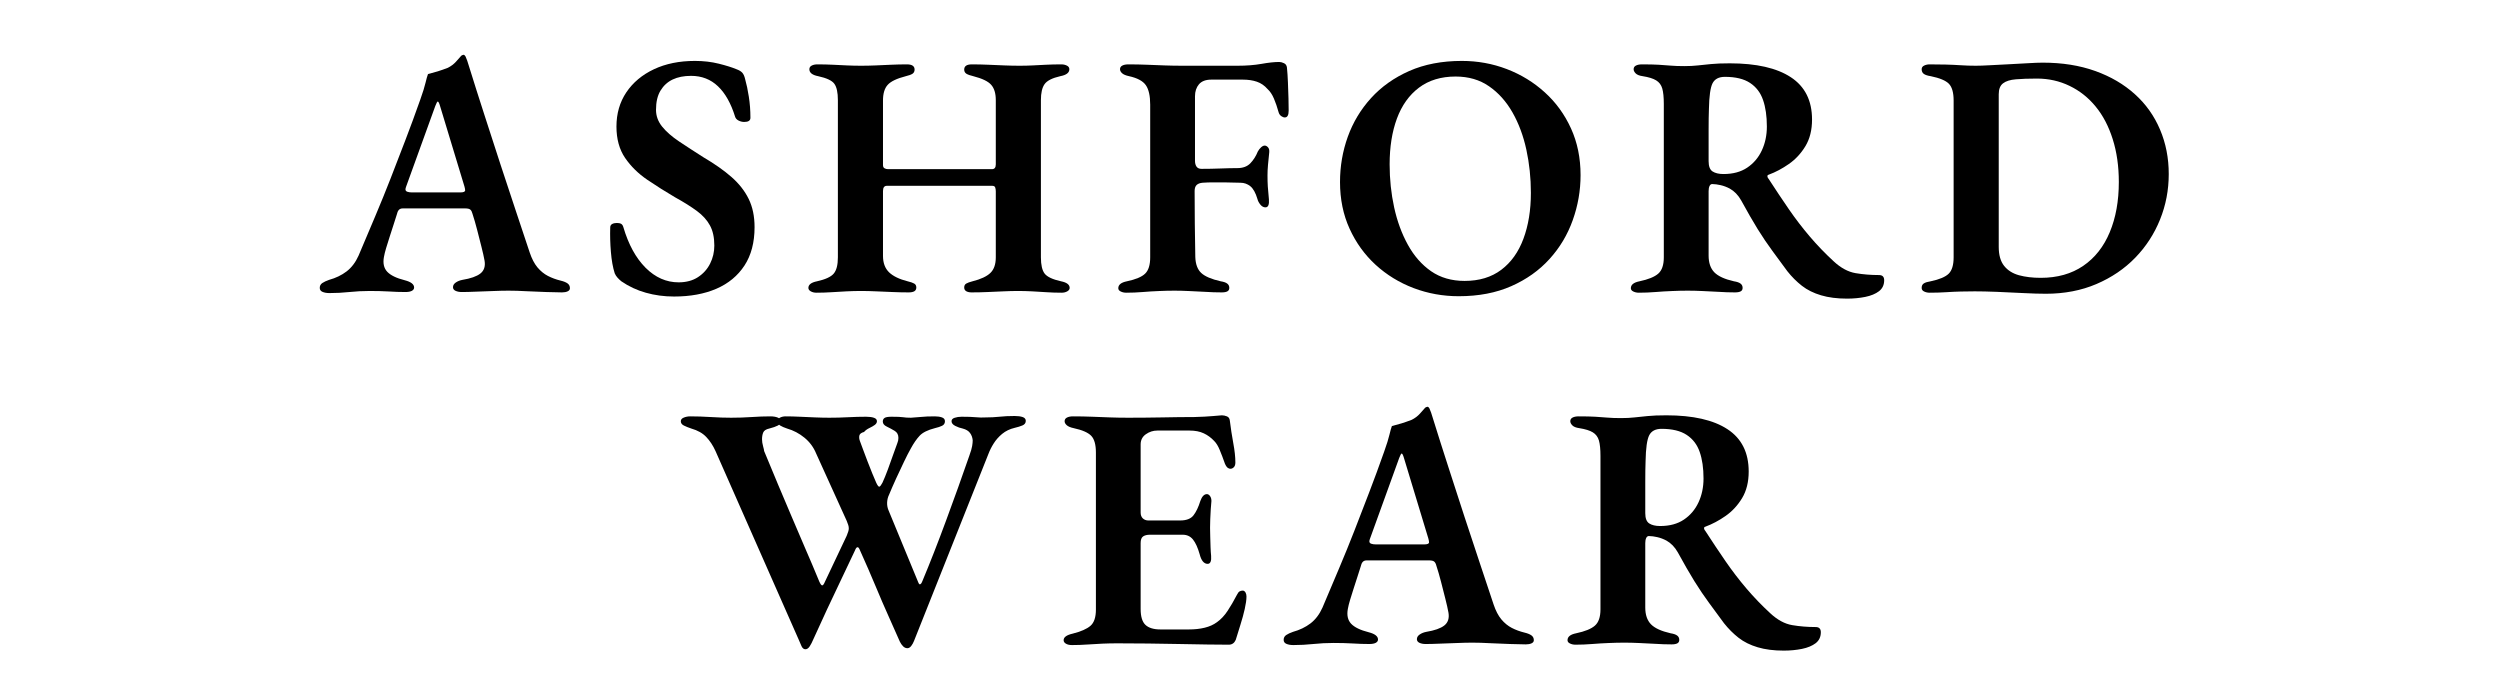
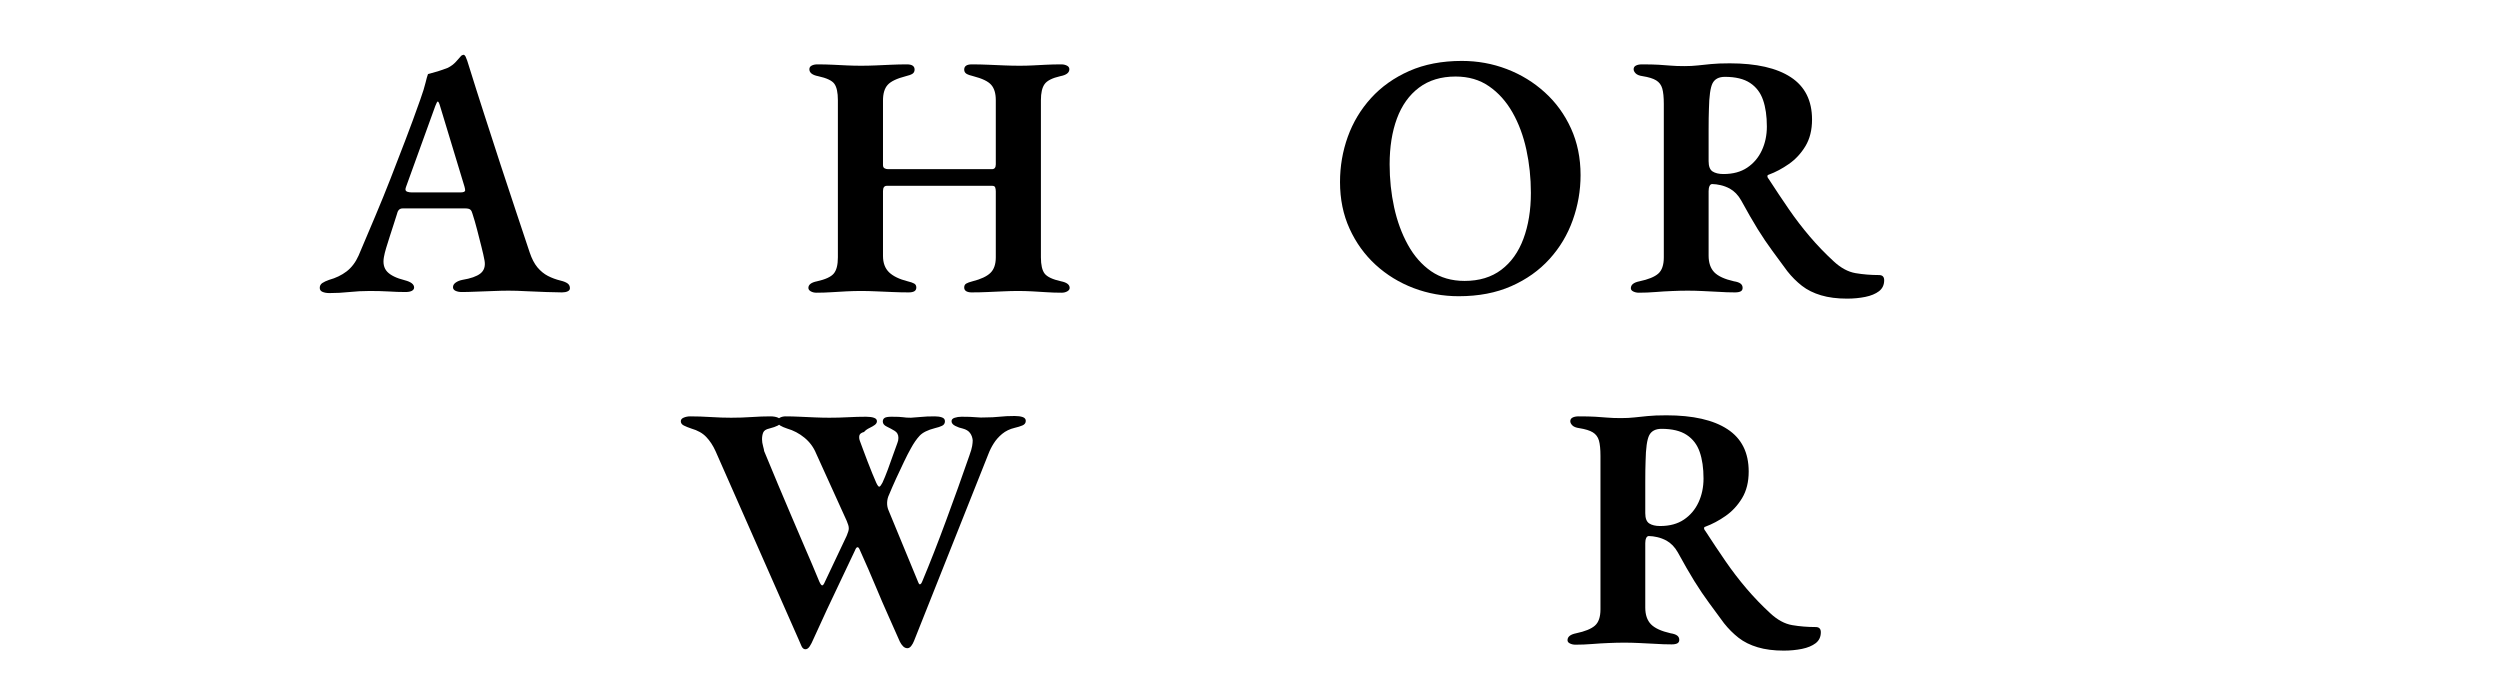
<svg xmlns="http://www.w3.org/2000/svg" version="1.0" preserveAspectRatio="xMidYMid meet" height="233" viewBox="0 0 633 174.75" zoomAndPan="magnify" width="844">
  <defs>
    <g />
  </defs>
  <g fill-opacity="1" fill="#000000">
    <g transform="translate(81.306, 73.769)">
      <g>
        <path d="M 2.109 0.438 C 1.398 0.438 0.812 0.332 0.344 0.125 C -0.113 -0.07 -0.344 -0.406 -0.344 -0.875 C -0.344 -1.406 -0.125 -1.816 0.312 -2.109 C 0.75 -2.398 1.316 -2.664 2.016 -2.906 C 3.711 -3.375 5.191 -4.086 6.453 -5.047 C 7.711 -6.016 8.723 -7.348 9.484 -9.047 C 10.953 -12.504 12.359 -15.828 13.703 -19.016 C 15.055 -22.211 16.348 -25.391 17.578 -28.547 C 18.805 -31.711 20.051 -34.938 21.312 -38.219 C 22.57 -41.5 23.844 -44.957 25.125 -48.594 C 25.77 -50.406 26.207 -51.812 26.438 -52.812 C 26.676 -53.812 26.883 -54.547 27.062 -55.016 C 27.945 -55.242 28.77 -55.473 29.531 -55.703 C 30.289 -55.941 31.141 -56.238 32.078 -56.594 C 32.891 -57 33.586 -57.523 34.172 -58.172 C 34.766 -58.816 35.207 -59.316 35.5 -59.672 C 35.676 -59.785 35.852 -59.859 36.031 -59.891 C 36.207 -59.922 36.383 -59.785 36.562 -59.484 C 36.727 -59.141 36.867 -58.789 36.984 -58.438 C 37.109 -58.082 37.227 -57.703 37.344 -57.297 C 38.633 -53.141 39.969 -48.938 41.344 -44.688 C 42.719 -40.438 44.078 -36.242 45.422 -32.109 C 46.773 -27.984 48.082 -24.031 49.344 -20.25 C 50.602 -16.477 51.758 -13.008 52.812 -9.844 C 53.344 -8.258 54 -7 54.781 -6.062 C 55.57 -5.125 56.453 -4.406 57.422 -3.906 C 58.391 -3.406 59.461 -3.008 60.641 -2.719 C 61.398 -2.539 61.984 -2.305 62.391 -2.016 C 62.797 -1.723 63 -1.316 63 -0.797 C 63 -0.441 62.805 -0.176 62.422 0 C 62.047 0.176 61.566 0.266 60.984 0.266 C 59.93 0.266 58.598 0.234 56.984 0.172 C 55.367 0.117 53.711 0.051 52.016 -0.031 C 50.316 -0.125 48.797 -0.172 47.453 -0.172 C 46.273 -0.172 44.969 -0.141 43.531 -0.078 C 42.102 -0.023 40.672 0.023 39.234 0.078 C 37.797 0.141 36.582 0.172 35.594 0.172 C 35 0.172 34.484 0.07 34.047 -0.125 C 33.609 -0.332 33.391 -0.641 33.391 -1.047 C 33.391 -1.516 33.625 -1.91 34.094 -2.234 C 34.562 -2.555 35.117 -2.781 35.766 -2.906 C 37.867 -3.25 39.391 -3.785 40.328 -4.516 C 41.266 -5.254 41.617 -6.328 41.391 -7.734 C 41.211 -8.734 40.945 -9.922 40.594 -11.297 C 40.25 -12.672 39.883 -14.102 39.5 -15.594 C 39.113 -17.094 38.719 -18.457 38.312 -19.688 C 38.195 -20.156 38.02 -20.488 37.781 -20.688 C 37.551 -20.895 37.113 -21 36.469 -21 L 20.656 -21 C 20.238 -21 19.91 -20.867 19.672 -20.609 C 19.441 -20.348 19.27 -19.953 19.156 -19.422 C 18.926 -18.66 18.648 -17.797 18.328 -16.828 C 18.004 -15.859 17.68 -14.859 17.359 -13.828 C 17.035 -12.805 16.738 -11.859 16.469 -10.984 C 16.207 -10.109 16.02 -9.348 15.906 -8.703 C 15.613 -7.117 15.891 -5.875 16.734 -4.969 C 17.586 -4.062 19.066 -3.344 21.172 -2.812 C 22.754 -2.406 23.547 -1.789 23.547 -0.969 C 23.547 -0.613 23.352 -0.332 22.969 -0.125 C 22.594 0.07 22.055 0.172 21.359 0.172 C 20.004 0.172 18.594 0.125 17.125 0.031 C 15.664 -0.051 14.055 -0.094 12.297 -0.094 C 10.547 -0.094 8.832 -0.004 7.156 0.172 C 5.488 0.348 3.805 0.438 2.109 0.438 Z M 23.016 -25.047 L 35.234 -25.047 C 36.055 -25.047 36.469 -25.223 36.469 -25.578 C 36.469 -25.742 36.453 -25.883 36.422 -26 C 36.391 -26.125 36.348 -26.301 36.297 -26.531 L 30.141 -46.844 C 29.91 -47.656 29.707 -48.062 29.531 -48.062 C 29.406 -48.062 29.195 -47.68 28.906 -46.922 L 21.531 -26.531 C 21.414 -26.238 21.359 -26.004 21.359 -25.828 C 21.359 -25.535 21.516 -25.332 21.828 -25.219 C 22.148 -25.102 22.547 -25.047 23.016 -25.047 Z M 23.016 -25.047" />
      </g>
    </g>
  </g>
  <g fill-opacity="1" fill="#000000">
    <g transform="translate(151.867, 73.769)">
      <g>
-         <path d="M 18.812 1.312 C 16.289 1.312 13.898 0.988 11.641 0.344 C 9.391 -0.289 7.328 -1.254 5.453 -2.547 C 5.098 -2.836 4.773 -3.145 4.484 -3.469 C 4.191 -3.789 3.957 -4.156 3.781 -4.562 C 3.312 -6.031 2.988 -7.832 2.812 -9.969 C 2.633 -12.113 2.578 -14.18 2.641 -16.172 C 2.641 -16.578 2.801 -16.867 3.125 -17.047 C 3.445 -17.223 3.844 -17.312 4.312 -17.312 C 4.781 -17.312 5.145 -17.238 5.406 -17.094 C 5.664 -16.945 5.852 -16.664 5.969 -16.25 C 7.258 -11.863 9.133 -8.438 11.594 -5.969 C 14.062 -3.508 16.848 -2.281 19.953 -2.281 C 21.879 -2.281 23.516 -2.719 24.859 -3.594 C 26.211 -4.477 27.238 -5.625 27.938 -7.031 C 28.645 -8.438 29 -9.957 29 -11.594 C 29 -13.645 28.629 -15.344 27.891 -16.688 C 27.16 -18.039 26.062 -19.258 24.594 -20.344 C 23.133 -21.426 21.289 -22.582 19.062 -23.812 C 16.664 -25.219 14.32 -26.695 12.031 -28.25 C 9.75 -29.801 7.875 -31.645 6.406 -33.781 C 4.945 -35.926 4.219 -38.578 4.219 -41.734 C 4.219 -45.016 5.051 -47.898 6.719 -50.391 C 8.395 -52.879 10.723 -54.828 13.703 -56.234 C 16.691 -57.641 20.148 -58.344 24.078 -58.344 C 26.242 -58.344 28.266 -58.109 30.141 -57.641 C 32.016 -57.172 33.508 -56.703 34.625 -56.234 C 35.27 -56.004 35.754 -55.711 36.078 -55.359 C 36.398 -55.004 36.645 -54.445 36.812 -53.688 C 37.164 -52.457 37.473 -50.992 37.734 -49.297 C 38.004 -47.598 38.141 -45.812 38.141 -43.938 C 38.141 -43.238 37.613 -42.891 36.562 -42.891 C 36.094 -42.891 35.625 -43.004 35.156 -43.234 C 34.688 -43.473 34.391 -43.797 34.266 -44.203 C 33.211 -47.598 31.766 -50.172 29.922 -51.922 C 28.078 -53.68 25.805 -54.562 23.109 -54.562 C 21.297 -54.562 19.742 -54.254 18.453 -53.641 C 17.16 -53.023 16.133 -52.086 15.375 -50.828 C 14.613 -49.578 14.234 -47.953 14.234 -45.953 C 14.234 -44.43 14.742 -43.023 15.766 -41.734 C 16.797 -40.453 18.234 -39.191 20.078 -37.953 C 21.922 -36.723 23.988 -35.379 26.281 -33.922 C 29.094 -32.273 31.445 -30.617 33.344 -28.953 C 35.25 -27.285 36.695 -25.441 37.688 -23.422 C 38.688 -21.398 39.188 -19.008 39.188 -16.25 C 39.188 -12.383 38.336 -9.148 36.641 -6.547 C 34.941 -3.941 32.566 -1.977 29.516 -0.656 C 26.473 0.656 22.906 1.312 18.812 1.312 Z M 18.812 1.312" />
-       </g>
+         </g>
    </g>
  </g>
  <g fill-opacity="1" fill="#000000">
    <g transform="translate(202.48, 73.769)">
      <g>
        <path d="M 4.219 0.344 C 3.688 0.344 3.219 0.227 2.812 0 C 2.406 -0.227 2.203 -0.52 2.203 -0.875 C 2.203 -1.695 2.93 -2.254 4.391 -2.547 C 6.504 -3.016 7.91 -3.66 8.609 -4.484 C 9.316 -5.305 9.672 -6.68 9.672 -8.609 L 9.672 -48.422 C 9.672 -50.348 9.375 -51.723 8.781 -52.547 C 8.195 -53.367 6.82 -54.016 4.656 -54.484 C 3.188 -54.773 2.453 -55.359 2.453 -56.234 C 2.453 -56.648 2.645 -56.957 3.031 -57.156 C 3.414 -57.363 3.898 -57.469 4.484 -57.469 C 5.891 -57.469 7.207 -57.438 8.438 -57.375 C 9.664 -57.32 10.863 -57.266 12.031 -57.203 C 13.207 -57.148 14.379 -57.125 15.547 -57.125 C 16.723 -57.125 17.941 -57.148 19.203 -57.203 C 20.461 -57.266 21.766 -57.32 23.109 -57.375 C 24.453 -57.438 25.801 -57.469 27.156 -57.469 C 28.445 -57.469 29.094 -57.031 29.094 -56.156 C 29.094 -55.688 28.914 -55.332 28.562 -55.094 C 28.207 -54.863 27.648 -54.66 26.891 -54.484 C 24.609 -53.898 23.07 -53.164 22.281 -52.281 C 21.488 -51.406 21.094 -50.086 21.094 -48.328 L 21.094 -31.984 C 21.094 -31.578 21.223 -31.301 21.484 -31.156 C 21.742 -31.008 22.051 -30.938 22.406 -30.938 L 48.688 -30.938 C 49.332 -30.938 49.656 -31.344 49.656 -32.156 L 49.656 -48.422 C 49.656 -50.117 49.27 -51.406 48.5 -52.281 C 47.738 -53.164 46.219 -53.898 43.938 -54.484 C 43.176 -54.66 42.602 -54.863 42.219 -55.094 C 41.844 -55.332 41.656 -55.688 41.656 -56.156 C 41.656 -57.031 42.301 -57.469 43.594 -57.469 C 44.988 -57.469 46.391 -57.438 47.797 -57.375 C 49.203 -57.32 50.566 -57.266 51.891 -57.203 C 53.211 -57.148 54.488 -57.125 55.719 -57.125 C 56.82 -57.125 57.898 -57.148 58.953 -57.203 C 60.016 -57.266 61.145 -57.32 62.344 -57.375 C 63.551 -57.438 64.852 -57.469 66.25 -57.469 C 66.781 -57.469 67.25 -57.363 67.656 -57.156 C 68.07 -56.957 68.281 -56.648 68.281 -56.234 C 68.281 -55.359 67.52 -54.773 66 -54.484 C 63.945 -54.016 62.613 -53.336 62 -52.453 C 61.383 -51.578 61.078 -50.234 61.078 -48.422 L 61.078 -8.609 C 61.078 -6.68 61.395 -5.305 62.031 -4.484 C 62.676 -3.66 64.055 -3.016 66.172 -2.547 C 67.629 -2.254 68.359 -1.695 68.359 -0.875 C 68.359 -0.52 68.156 -0.227 67.75 0 C 67.344 0.227 66.875 0.344 66.344 0.344 C 65 0.344 63.711 0.301 62.484 0.219 C 61.254 0.133 60.035 0.062 58.828 0 C 57.629 -0.062 56.441 -0.094 55.266 -0.094 C 54.098 -0.094 52.867 -0.062 51.578 0 C 50.297 0.062 48.977 0.117 47.625 0.172 C 46.281 0.234 44.906 0.266 43.5 0.266 C 42.969 0.266 42.523 0.164 42.172 -0.031 C 41.828 -0.238 41.656 -0.551 41.656 -0.969 C 41.656 -1.438 41.828 -1.77 42.172 -1.969 C 42.523 -2.176 43.055 -2.367 43.766 -2.547 C 45.867 -3.078 47.375 -3.781 48.281 -4.656 C 49.195 -5.531 49.656 -6.848 49.656 -8.609 L 49.656 -25.312 C 49.656 -25.656 49.609 -25.973 49.516 -26.266 C 49.43 -26.566 49.18 -26.719 48.766 -26.719 L 22.062 -26.719 C 21.414 -26.719 21.094 -26.273 21.094 -25.391 L 21.094 -8.969 C 21.094 -7.207 21.602 -5.828 22.625 -4.828 C 23.656 -3.836 25.223 -3.078 27.328 -2.547 C 28.086 -2.367 28.645 -2.176 29 -1.969 C 29.352 -1.77 29.531 -1.438 29.531 -0.969 C 29.531 -0.551 29.367 -0.238 29.047 -0.031 C 28.723 0.164 28.238 0.266 27.594 0.266 C 26.25 0.266 24.875 0.234 23.469 0.172 C 22.062 0.117 20.695 0.062 19.375 0 C 18.062 -0.062 16.785 -0.094 15.547 -0.094 C 14.316 -0.094 13.086 -0.062 11.859 0 C 10.629 0.062 9.367 0.133 8.078 0.219 C 6.797 0.301 5.508 0.344 4.219 0.344 Z M 4.219 0.344" />
      </g>
    </g>
  </g>
  <g fill-opacity="1" fill="#000000">
    <g transform="translate(281.213, 73.769)">
      <g>
-         <path d="M 3.953 0.344 C 3.422 0.344 2.953 0.238 2.547 0.031 C 2.141 -0.164 1.938 -0.441 1.938 -0.797 C 1.938 -1.672 2.664 -2.254 4.125 -2.547 C 6.352 -3.016 7.891 -3.66 8.734 -4.484 C 9.586 -5.305 10.016 -6.68 10.016 -8.609 L 10.016 -47.281 C 10.016 -49.5 9.648 -51.133 8.922 -52.188 C 8.191 -53.25 6.77 -54.016 4.656 -54.484 C 3.832 -54.66 3.242 -54.91 2.891 -55.234 C 2.547 -55.555 2.375 -55.891 2.375 -56.234 C 2.375 -56.648 2.562 -56.957 2.938 -57.156 C 3.32 -57.363 3.836 -57.469 4.484 -57.469 C 6.117 -57.469 7.695 -57.438 9.219 -57.375 C 10.75 -57.32 12.242 -57.266 13.703 -57.203 C 15.172 -57.148 16.664 -57.125 18.188 -57.125 C 20.301 -57.125 22.602 -57.125 25.094 -57.125 C 27.582 -57.125 29.938 -57.125 32.156 -57.125 C 34.383 -57.125 36.391 -57.281 38.172 -57.594 C 39.961 -57.914 41.473 -58.078 42.703 -58.078 C 43.055 -58.078 43.453 -57.973 43.891 -57.766 C 44.328 -57.566 44.578 -57.203 44.641 -56.672 C 44.754 -55.566 44.836 -54.312 44.891 -52.906 C 44.953 -51.5 45 -50.148 45.031 -48.859 C 45.062 -47.566 45.078 -46.539 45.078 -45.781 C 45.078 -44.613 44.754 -44.031 44.109 -44.031 C 43.816 -44.031 43.508 -44.145 43.188 -44.375 C 42.863 -44.613 42.645 -44.938 42.531 -45.344 C 42.176 -46.633 41.781 -47.789 41.344 -48.812 C 40.906 -49.844 40.363 -50.648 39.719 -51.234 C 38.957 -52.109 38.062 -52.723 37.031 -53.078 C 36.008 -53.43 34.828 -53.609 33.484 -53.609 L 25.484 -53.609 C 24.078 -53.609 23.035 -53.211 22.359 -52.422 C 21.691 -51.629 21.359 -50.617 21.359 -49.391 C 21.359 -48.328 21.359 -47.062 21.359 -45.594 C 21.359 -44.133 21.359 -42.766 21.359 -41.484 C 21.359 -40.129 21.359 -38.691 21.359 -37.172 C 21.359 -35.648 21.359 -34.273 21.359 -33.047 C 21.359 -32.453 21.488 -31.961 21.75 -31.578 C 22.008 -31.203 22.43 -31.016 23.016 -31.016 C 24.598 -31.016 26.195 -31.047 27.812 -31.109 C 29.426 -31.172 30.848 -31.203 32.078 -31.203 C 33.484 -31.203 34.582 -31.609 35.375 -32.422 C 36.164 -33.242 36.797 -34.238 37.266 -35.406 C 37.492 -35.82 37.77 -36.176 38.094 -36.469 C 38.414 -36.758 38.723 -36.906 39.016 -36.906 C 39.305 -36.906 39.582 -36.758 39.844 -36.469 C 40.113 -36.176 40.219 -35.738 40.156 -35.156 C 40.039 -34.039 39.938 -33 39.844 -32.031 C 39.758 -31.062 39.719 -30.164 39.719 -29.344 C 39.719 -28.289 39.742 -27.352 39.797 -26.531 C 39.859 -25.719 39.953 -24.633 40.078 -23.281 C 40.129 -22.633 40.082 -22.133 39.938 -21.781 C 39.789 -21.438 39.539 -21.266 39.188 -21.266 C 38.719 -21.266 38.289 -21.5 37.906 -21.969 C 37.531 -22.438 37.285 -22.906 37.172 -23.375 C 36.703 -24.957 36.098 -26.039 35.359 -26.625 C 34.629 -27.207 33.797 -27.5 32.859 -27.5 C 32.16 -27.5 31.441 -27.516 30.703 -27.547 C 29.973 -27.578 29.285 -27.594 28.641 -27.594 C 27.766 -27.594 26.875 -27.594 25.969 -27.594 C 25.062 -27.594 24.164 -27.562 23.281 -27.5 C 22.633 -27.445 22.133 -27.258 21.781 -26.938 C 21.438 -26.613 21.266 -26.098 21.266 -25.391 C 21.266 -22.703 21.281 -19.953 21.312 -17.141 C 21.344 -14.328 21.383 -11.516 21.438 -8.703 C 21.5 -6.879 22 -5.531 22.938 -4.656 C 23.875 -3.781 25.516 -3.078 27.859 -2.547 C 28.617 -2.43 29.172 -2.238 29.516 -1.969 C 29.867 -1.707 30.047 -1.344 30.047 -0.875 C 30.047 -0.469 29.883 -0.176 29.562 0 C 29.25 0.176 28.77 0.266 28.125 0.266 C 26.77 0.266 25.375 0.219 23.938 0.125 C 22.508 0.039 21.133 -0.023 19.812 -0.078 C 18.5 -0.141 17.285 -0.172 16.172 -0.172 C 14.879 -0.172 13.555 -0.141 12.203 -0.078 C 10.859 -0.023 9.5 0.055 8.125 0.172 C 6.75 0.285 5.359 0.344 3.953 0.344 Z M 3.953 0.344" />
-       </g>
+         </g>
    </g>
  </g>
  <g fill-opacity="1" fill="#000000">
    <g transform="translate(336.308, 73.769)">
      <g>
        <path d="M 33.047 1.234 C 29.055 1.234 25.242 0.547 21.609 -0.828 C 17.984 -2.211 14.781 -4.176 12 -6.719 C 9.219 -9.27 7.02 -12.316 5.406 -15.859 C 3.789 -19.398 2.984 -23.344 2.984 -27.688 C 2.984 -31.664 3.641 -35.484 4.953 -39.141 C 6.273 -42.805 8.238 -46.07 10.844 -48.938 C 13.457 -51.812 16.68 -54.098 20.516 -55.797 C 24.359 -57.492 28.797 -58.344 33.828 -58.344 C 37.816 -58.344 41.609 -57.656 45.203 -56.281 C 48.805 -54.906 52.016 -52.941 54.828 -50.391 C 57.641 -47.848 59.852 -44.801 61.469 -41.25 C 63.082 -37.707 63.891 -33.77 63.891 -29.438 C 63.891 -25.508 63.227 -21.703 61.906 -18.016 C 60.594 -14.328 58.629 -11.047 56.016 -8.172 C 53.41 -5.297 50.188 -3.008 46.344 -1.312 C 42.508 0.383 38.078 1.234 33.047 1.234 Z M 34.531 -2.641 C 38.227 -2.641 41.32 -3.578 43.812 -5.453 C 46.301 -7.328 48.172 -9.945 49.422 -13.312 C 50.68 -16.676 51.312 -20.555 51.312 -24.953 C 51.312 -28.703 50.93 -32.332 50.172 -35.844 C 49.41 -39.363 48.238 -42.516 46.656 -45.297 C 45.07 -48.078 43.094 -50.285 40.719 -51.922 C 38.352 -53.566 35.531 -54.391 32.25 -54.391 C 28.562 -54.391 25.473 -53.453 22.984 -51.578 C 20.492 -49.703 18.629 -47.094 17.391 -43.75 C 16.16 -40.414 15.547 -36.551 15.547 -32.156 C 15.547 -28.406 15.926 -24.773 16.688 -21.266 C 17.457 -17.754 18.617 -14.594 20.172 -11.781 C 21.723 -8.969 23.68 -6.738 26.047 -5.094 C 28.422 -3.457 31.25 -2.641 34.531 -2.641 Z M 34.531 -2.641" />
      </g>
    </g>
  </g>
  <g fill-opacity="1" fill="#000000">
    <g transform="translate(411.261, 73.769)">
      <g>
        <path d="M 56.422 1.844 C 53.898 1.844 51.703 1.562 49.828 1 C 47.953 0.445 46.336 -0.352 44.984 -1.406 C 43.641 -2.457 42.41 -3.688 41.297 -5.094 C 40.016 -6.852 38.754 -8.566 37.516 -10.234 C 36.285 -11.898 35.039 -13.742 33.781 -15.766 C 32.531 -17.797 31.141 -20.211 29.609 -23.016 C 28.848 -24.367 27.883 -25.367 26.719 -26.016 C 25.957 -26.422 25.18 -26.711 24.391 -26.891 C 23.598 -27.066 22.938 -27.156 22.406 -27.156 C 22.051 -27.207 21.785 -27.055 21.609 -26.703 C 21.441 -26.359 21.359 -25.922 21.359 -25.391 L 21.359 -9.047 C 21.359 -7.234 21.836 -5.828 22.797 -4.828 C 23.766 -3.836 25.422 -3.078 27.766 -2.547 C 28.523 -2.43 29.082 -2.238 29.438 -1.969 C 29.789 -1.707 29.969 -1.344 29.969 -0.875 C 29.969 -0.469 29.805 -0.176 29.484 0 C 29.16 0.176 28.676 0.266 28.031 0.266 C 26.688 0.266 25.312 0.219 23.906 0.125 C 22.5 0.039 21.133 -0.023 19.812 -0.078 C 18.5 -0.141 17.254 -0.172 16.078 -0.172 C 14.785 -0.172 13.453 -0.141 12.078 -0.078 C 10.703 -0.023 9.312 0.055 7.906 0.172 C 6.5 0.285 5.094 0.344 3.688 0.344 C 3.164 0.344 2.695 0.238 2.281 0.031 C 1.875 -0.164 1.672 -0.441 1.672 -0.797 C 1.672 -1.672 2.398 -2.254 3.859 -2.547 C 6.086 -3.016 7.672 -3.66 8.609 -4.484 C 9.547 -5.305 10.016 -6.68 10.016 -8.609 L 10.016 -47.453 C 10.016 -49.148 9.883 -50.453 9.625 -51.359 C 9.363 -52.266 8.848 -52.953 8.078 -53.422 C 7.316 -53.891 6.176 -54.242 4.656 -54.484 C 3.832 -54.598 3.242 -54.832 2.891 -55.188 C 2.547 -55.539 2.375 -55.891 2.375 -56.234 C 2.375 -56.648 2.562 -56.957 2.938 -57.156 C 3.32 -57.363 3.836 -57.469 4.484 -57.469 C 6.242 -57.469 7.648 -57.438 8.703 -57.375 C 9.754 -57.32 10.766 -57.25 11.734 -57.156 C 12.703 -57.07 13.859 -57.031 15.203 -57.031 C 16.492 -57.031 17.633 -57.086 18.625 -57.203 C 19.625 -57.316 20.738 -57.43 21.969 -57.547 C 23.195 -57.672 24.781 -57.734 26.719 -57.734 C 33.445 -57.734 38.598 -56.562 42.172 -54.219 C 45.754 -51.875 47.547 -48.301 47.547 -43.5 C 47.547 -40.863 46.988 -38.617 45.875 -36.766 C 44.758 -34.922 43.363 -33.414 41.688 -32.25 C 40.02 -31.082 38.312 -30.176 36.562 -29.531 C 36.32 -29.469 36.219 -29.316 36.25 -29.078 C 36.281 -28.848 36.383 -28.645 36.562 -28.469 C 38.312 -25.77 40.02 -23.207 41.688 -20.781 C 43.363 -18.352 45.125 -16.055 46.969 -13.891 C 48.812 -11.723 50.816 -9.641 52.984 -7.641 C 54.805 -5.941 56.664 -4.93 58.562 -4.609 C 60.469 -4.285 62.445 -4.125 64.5 -4.125 C 65.375 -4.125 65.812 -3.688 65.812 -2.812 C 65.812 -1.633 65.375 -0.707 64.5 -0.031 C 63.625 0.633 62.469 1.113 61.031 1.406 C 59.594 1.695 58.055 1.844 56.422 1.844 Z M 25.125 -29.703 C 27.531 -29.703 29.535 -30.242 31.141 -31.328 C 32.754 -32.41 33.984 -33.859 34.828 -35.672 C 35.68 -37.492 36.109 -39.516 36.109 -41.734 C 36.109 -44.367 35.785 -46.609 35.141 -48.453 C 34.504 -50.305 33.41 -51.742 31.859 -52.766 C 30.305 -53.797 28.18 -54.312 25.484 -54.312 C 23.961 -54.312 22.922 -53.77 22.359 -52.688 C 21.805 -51.602 21.5 -49.422 21.438 -46.141 C 21.383 -44.785 21.359 -43.008 21.359 -40.812 C 21.359 -38.613 21.359 -35.992 21.359 -32.953 C 21.359 -31.66 21.691 -30.797 22.359 -30.359 C 23.035 -29.922 23.957 -29.703 25.125 -29.703 Z M 25.125 -29.703" />
      </g>
    </g>
  </g>
  <g fill-opacity="1" fill="#000000">
    <g transform="translate(484.721, 73.769)">
      <g>
-         <path d="M 33.297 0.609 C 31.723 0.609 29.82 0.551 27.594 0.438 C 25.363 0.32 23.117 0.219 20.859 0.125 C 18.609 0.039 16.754 0 15.297 0 C 14.117 0 12.93 0.016 11.734 0.047 C 10.535 0.078 9.289 0.133 8 0.219 C 6.707 0.301 5.328 0.344 3.859 0.344 C 3.336 0.344 2.867 0.238 2.453 0.031 C 2.047 -0.164 1.844 -0.469 1.844 -0.875 C 1.844 -1.406 2.031 -1.785 2.406 -2.016 C 2.789 -2.254 3.363 -2.43 4.125 -2.547 C 6.352 -3.016 7.879 -3.66 8.703 -4.484 C 9.523 -5.305 9.938 -6.68 9.938 -8.609 L 9.938 -48.328 C 9.938 -50.316 9.539 -51.723 8.75 -52.547 C 7.957 -53.367 6.414 -54.016 4.125 -54.484 C 3.363 -54.598 2.789 -54.785 2.406 -55.047 C 2.031 -55.316 1.844 -55.711 1.844 -56.234 C 1.844 -56.648 2.047 -56.957 2.453 -57.156 C 2.867 -57.363 3.336 -57.469 3.859 -57.469 C 5.266 -57.469 6.613 -57.453 7.906 -57.422 C 9.195 -57.391 10.473 -57.332 11.734 -57.25 C 12.992 -57.164 14.266 -57.125 15.547 -57.125 C 16.43 -57.125 17.617 -57.164 19.109 -57.25 C 20.609 -57.332 22.219 -57.414 23.938 -57.5 C 25.664 -57.594 27.289 -57.68 28.812 -57.766 C 30.344 -57.859 31.578 -57.906 32.516 -57.906 C 37.43 -57.906 41.852 -57.203 45.781 -55.797 C 49.707 -54.391 53.062 -52.426 55.844 -49.906 C 58.625 -47.395 60.742 -44.41 62.203 -40.953 C 63.672 -37.492 64.406 -33.742 64.406 -29.703 C 64.406 -25.66 63.672 -21.82 62.203 -18.188 C 60.742 -14.551 58.648 -11.328 55.922 -8.516 C 53.203 -5.711 49.922 -3.488 46.078 -1.844 C 42.242 -0.207 37.984 0.609 33.297 0.609 Z M 31.984 -3.422 C 36.203 -3.422 39.789 -4.43 42.75 -6.453 C 45.707 -8.473 47.945 -11.312 49.469 -14.969 C 51 -18.633 51.766 -22.875 51.766 -27.688 C 51.766 -31.664 51.25 -35.281 50.219 -38.531 C 49.195 -41.781 47.758 -44.531 45.906 -46.781 C 44.062 -49.039 41.863 -50.785 39.312 -52.016 C 36.77 -53.254 34.004 -53.875 31.016 -53.875 C 28.91 -53.875 27.141 -53.812 25.703 -53.688 C 24.266 -53.57 23.18 -53.234 22.453 -52.672 C 21.723 -52.117 21.359 -51.195 21.359 -49.906 L 21.359 -11.25 C 21.359 -9.195 21.812 -7.598 22.719 -6.453 C 23.625 -5.316 24.879 -4.523 26.484 -4.078 C 28.098 -3.641 29.93 -3.422 31.984 -3.422 Z M 31.984 -3.422" />
-       </g>
+         </g>
    </g>
  </g>
  <g fill-opacity="1" fill="#000000">
    <g transform="translate(172.383, 162.892)">
      <g>
        <path d="M 31.547 1.5 C 31.141 1.5 30.816 1.25 30.578 0.75 C 30.348 0.25 30.113 -0.289 29.875 -0.875 L 8.781 -48.688 C 8.145 -50.094 7.367 -51.273 6.453 -52.234 C 5.547 -53.203 4.273 -53.922 2.641 -54.391 C 1.93 -54.629 1.312 -54.879 0.781 -55.141 C 0.258 -55.398 0 -55.766 0 -56.234 C 0 -56.648 0.25 -56.957 0.75 -57.156 C 1.25 -57.363 1.789 -57.469 2.375 -57.469 C 4.008 -57.469 5.75 -57.41 7.594 -57.297 C 9.445 -57.18 11.16 -57.125 12.734 -57.125 C 14.492 -57.125 16.223 -57.18 17.922 -57.297 C 19.617 -57.41 21.203 -57.469 22.672 -57.469 C 23.43 -57.469 24.062 -57.363 24.562 -57.156 C 25.062 -56.957 25.312 -56.648 25.312 -56.234 C 25.312 -55.766 25.062 -55.398 24.562 -55.141 C 24.062 -54.879 23.344 -54.629 22.406 -54.391 C 21.582 -54.211 21.066 -53.875 20.859 -53.375 C 20.66 -52.883 20.562 -52.316 20.562 -51.672 C 20.562 -51.141 20.648 -50.551 20.828 -49.906 C 21.004 -49.27 21.094 -48.863 21.094 -48.688 C 22.32 -45.695 23.504 -42.852 24.641 -40.156 C 25.785 -37.457 26.914 -34.789 28.031 -32.156 C 29.145 -29.52 30.285 -26.852 31.453 -24.156 C 32.629 -21.469 33.832 -18.629 35.062 -15.641 C 35.352 -14.992 35.598 -14.672 35.797 -14.672 C 36.004 -14.672 36.227 -14.961 36.469 -15.547 L 42 -27.234 C 42.176 -27.648 42.305 -28.004 42.391 -28.297 C 42.484 -28.586 42.531 -28.852 42.531 -29.094 C 42.531 -29.383 42.484 -29.676 42.391 -29.969 C 42.305 -30.258 42.176 -30.609 42 -31.016 L 34.266 -48.062 C 33.617 -49.645 32.633 -50.977 31.312 -52.062 C 30 -53.145 28.523 -53.922 26.891 -54.391 C 26.18 -54.629 25.609 -54.879 25.172 -55.141 C 24.734 -55.398 24.516 -55.766 24.516 -56.234 C 24.516 -56.648 24.719 -56.957 25.125 -57.156 C 25.539 -57.363 26.008 -57.469 26.531 -57.469 C 27.645 -57.469 28.848 -57.438 30.141 -57.375 C 31.43 -57.32 32.734 -57.266 34.047 -57.203 C 35.367 -57.148 36.555 -57.125 37.609 -57.125 C 39.191 -57.125 40.773 -57.164 42.359 -57.25 C 43.941 -57.332 45.461 -57.375 46.922 -57.375 C 47.742 -57.375 48.406 -57.285 48.906 -57.109 C 49.406 -56.941 49.656 -56.648 49.656 -56.234 C 49.656 -55.891 49.477 -55.582 49.125 -55.312 C 48.77 -55.051 48.312 -54.785 47.75 -54.516 C 47.195 -54.254 46.742 -53.922 46.391 -53.516 C 45.691 -53.336 45.297 -53.031 45.203 -52.594 C 45.117 -52.156 45.164 -51.703 45.344 -51.234 C 45.52 -50.766 45.781 -50.062 46.125 -49.125 C 46.477 -48.188 46.859 -47.176 47.266 -46.094 C 47.68 -45.008 48.094 -43.969 48.5 -42.969 C 48.914 -41.977 49.238 -41.219 49.469 -40.688 C 49.82 -39.926 50.098 -39.586 50.297 -39.672 C 50.504 -39.766 50.758 -40.102 51.062 -40.688 C 51.469 -41.562 51.922 -42.672 52.422 -44.016 C 52.922 -45.367 53.391 -46.676 53.828 -47.938 C 54.266 -49.195 54.598 -50.117 54.828 -50.703 C 55.004 -51.109 55.094 -51.547 55.094 -52.016 C 55.094 -52.836 54.77 -53.438 54.125 -53.812 C 53.488 -54.195 52.832 -54.551 52.156 -54.875 C 51.477 -55.195 51.141 -55.625 51.141 -56.156 C 51.141 -56.562 51.285 -56.863 51.578 -57.062 C 51.867 -57.27 52.457 -57.375 53.344 -57.375 C 54.801 -57.375 55.781 -57.332 56.281 -57.25 C 56.781 -57.164 57.441 -57.125 58.266 -57.125 C 59.203 -57.176 60.078 -57.242 60.891 -57.328 C 61.711 -57.422 62.859 -57.469 64.328 -57.469 C 65.023 -57.469 65.625 -57.379 66.125 -57.203 C 66.625 -57.023 66.875 -56.703 66.875 -56.234 C 66.875 -55.711 66.641 -55.332 66.172 -55.094 C 65.703 -54.863 65.086 -54.66 64.328 -54.484 C 62.504 -54.016 61.211 -53.367 60.453 -52.547 C 59.691 -51.723 58.961 -50.672 58.266 -49.391 C 57.734 -48.453 57.145 -47.305 56.5 -45.953 C 55.852 -44.609 55.191 -43.203 54.516 -41.734 C 53.848 -40.273 53.25 -38.898 52.719 -37.609 C 52.426 -37.023 52.266 -36.363 52.234 -35.625 C 52.211 -34.895 52.348 -34.207 52.641 -33.562 L 60.109 -15.469 C 60.285 -15 60.473 -14.836 60.672 -14.984 C 60.879 -15.129 61.039 -15.379 61.156 -15.734 C 63.094 -20.359 65.098 -25.484 67.172 -31.109 C 69.254 -36.734 71.207 -42.18 73.031 -47.453 C 73.438 -48.566 73.68 -49.398 73.766 -49.953 C 73.859 -50.516 73.906 -51 73.906 -51.406 C 73.844 -52.113 73.617 -52.727 73.234 -53.25 C 72.859 -53.781 72.234 -54.16 71.359 -54.391 C 70.766 -54.504 70.145 -54.723 69.5 -55.047 C 68.863 -55.367 68.547 -55.766 68.547 -56.234 C 68.547 -56.648 68.805 -56.941 69.328 -57.109 C 69.859 -57.285 70.445 -57.375 71.094 -57.375 C 72.676 -57.375 73.875 -57.332 74.688 -57.25 C 75.508 -57.164 76.391 -57.148 77.328 -57.203 C 78.441 -57.203 79.555 -57.258 80.672 -57.375 C 81.785 -57.5 83.07 -57.562 84.531 -57.562 C 85.352 -57.562 86.023 -57.473 86.547 -57.297 C 87.078 -57.117 87.344 -56.797 87.344 -56.328 C 87.344 -55.797 87.062 -55.41 86.5 -55.172 C 85.945 -54.941 85.289 -54.738 84.531 -54.562 C 83.301 -54.27 82.242 -53.758 81.359 -53.031 C 80.484 -52.301 79.77 -51.492 79.219 -50.609 C 78.664 -49.734 78.211 -48.828 77.859 -47.891 L 59.047 -0.609 C 58.867 -0.141 58.633 0.281 58.344 0.656 C 58.051 1.039 57.727 1.234 57.375 1.234 C 56.969 1.234 56.602 1.07 56.281 0.75 C 55.957 0.426 55.68 0.031 55.453 -0.438 C 54.516 -2.602 53.547 -4.785 52.547 -6.984 C 51.555 -9.18 50.488 -11.656 49.344 -14.406 C 48.195 -17.164 46.832 -20.301 45.25 -23.812 C 45.07 -24.219 44.879 -24.391 44.672 -24.328 C 44.473 -24.273 44.285 -24.016 44.109 -23.547 C 42.879 -20.91 41.676 -18.375 40.5 -15.938 C 39.332 -13.508 38.176 -11.066 37.031 -8.609 C 35.895 -6.148 34.711 -3.57 33.484 -0.875 C 33.242 -0.289 32.961 0.25 32.641 0.75 C 32.316 1.25 31.953 1.5 31.547 1.5 Z M 31.547 1.5" />
      </g>
    </g>
  </g>
  <g fill-opacity="1" fill="#000000">
    <g transform="translate(267.108, 162.892)">
      <g>
-         <path d="M 4.312 0.438 C 3.664 0.438 3.148 0.316 2.766 0.078 C 2.391 -0.148 2.203 -0.441 2.203 -0.797 C 2.203 -1.555 2.961 -2.109 4.484 -2.453 C 6.586 -2.984 8.094 -3.645 9 -4.438 C 9.914 -5.227 10.375 -6.594 10.375 -8.531 L 10.375 -48.328 C 10.375 -50.316 9.977 -51.723 9.188 -52.547 C 8.395 -53.367 6.914 -54.016 4.75 -54.484 C 3.926 -54.66 3.336 -54.91 2.984 -55.234 C 2.629 -55.555 2.453 -55.891 2.453 -56.234 C 2.453 -56.648 2.645 -56.957 3.031 -57.156 C 3.414 -57.363 3.926 -57.469 4.562 -57.469 C 6.27 -57.469 7.898 -57.438 9.453 -57.375 C 11.004 -57.32 12.508 -57.266 13.969 -57.203 C 15.438 -57.148 16.961 -57.125 18.547 -57.125 C 21.234 -57.125 24.086 -57.148 27.109 -57.203 C 30.129 -57.266 32.836 -57.297 35.234 -57.297 C 37.172 -57.348 38.77 -57.43 40.031 -57.547 C 41.289 -57.672 42.035 -57.734 42.266 -57.734 C 42.68 -57.734 43.109 -57.645 43.547 -57.469 C 43.984 -57.289 44.227 -56.941 44.281 -56.422 C 44.52 -54.484 44.812 -52.578 45.156 -50.703 C 45.508 -48.828 45.688 -47.188 45.688 -45.781 C 45.688 -45.25 45.555 -44.852 45.297 -44.594 C 45.035 -44.332 44.758 -44.203 44.469 -44.203 C 44.176 -44.203 43.91 -44.301 43.672 -44.5 C 43.441 -44.707 43.238 -45.02 43.062 -45.438 C 42.594 -46.781 42.148 -47.945 41.734 -48.938 C 41.328 -49.938 40.859 -50.703 40.328 -51.234 C 39.566 -52.055 38.688 -52.703 37.688 -53.172 C 36.695 -53.641 35.5 -53.875 34.094 -53.875 L 25.922 -53.875 C 24.867 -53.875 23.898 -53.562 23.016 -52.938 C 22.141 -52.32 21.703 -51.461 21.703 -50.359 L 21.703 -33.125 C 21.703 -32.477 21.891 -31.977 22.266 -31.625 C 22.648 -31.281 23.109 -31.109 23.641 -31.109 L 31.719 -31.109 C 33.301 -31.109 34.426 -31.547 35.094 -32.422 C 35.77 -33.305 36.344 -34.508 36.812 -36.031 C 37.227 -37.195 37.785 -37.781 38.484 -37.781 C 38.773 -37.781 39.035 -37.617 39.266 -37.297 C 39.504 -36.973 39.625 -36.551 39.625 -36.031 C 39.57 -35.445 39.516 -34.742 39.453 -33.922 C 39.398 -33.098 39.359 -32.273 39.328 -31.453 C 39.297 -30.641 39.281 -29.91 39.281 -29.266 C 39.281 -28.555 39.297 -27.766 39.328 -26.891 C 39.359 -26.016 39.383 -25.148 39.406 -24.297 C 39.438 -23.441 39.484 -22.723 39.547 -22.141 C 39.598 -21.492 39.551 -20.992 39.406 -20.641 C 39.258 -20.297 39.016 -20.125 38.672 -20.125 C 37.734 -20.125 37.055 -20.941 36.641 -22.578 C 36.172 -24.223 35.613 -25.453 34.969 -26.266 C 34.32 -27.086 33.445 -27.5 32.344 -27.5 L 24.078 -27.5 C 23.316 -27.5 22.727 -27.352 22.312 -27.062 C 21.906 -26.77 21.703 -26.211 21.703 -25.391 L 21.703 -8.703 C 21.703 -6.766 22.113 -5.414 22.938 -4.656 C 23.758 -3.895 25.02 -3.516 26.719 -3.516 L 33.922 -3.516 C 35.379 -3.516 36.707 -3.66 37.906 -3.953 C 39.113 -4.242 40.156 -4.711 41.031 -5.359 C 42.031 -6.066 42.926 -7.02 43.719 -8.219 C 44.508 -9.414 45.285 -10.75 46.047 -12.219 C 46.273 -12.688 46.504 -12.992 46.734 -13.141 C 46.973 -13.285 47.27 -13.359 47.625 -13.359 C 47.914 -13.297 48.133 -13.117 48.281 -12.828 C 48.426 -12.535 48.5 -12.211 48.5 -11.859 C 48.5 -11.047 48.352 -9.992 48.062 -8.703 C 47.77 -7.41 47.406 -6.078 46.969 -4.703 C 46.531 -3.328 46.133 -2.051 45.781 -0.875 C 45.602 -0.469 45.367 -0.164 45.078 0.031 C 44.785 0.238 44.438 0.344 44.031 0.344 C 42.625 0.344 40.82 0.328 38.625 0.297 C 36.426 0.273 34.035 0.234 31.453 0.172 C 28.879 0.117 26.242 0.078 23.547 0.047 C 20.859 0.016 18.281 0 15.812 0 C 14.582 0 13.336 0.023 12.078 0.078 C 10.816 0.141 9.539 0.211 8.25 0.297 C 6.969 0.391 5.656 0.438 4.312 0.438 Z M 4.312 0.438" />
-       </g>
+         </g>
    </g>
  </g>
  <g fill-opacity="1" fill="#000000">
    <g transform="translate(325.366, 162.892)">
      <g>
-         <path d="M 2.109 0.438 C 1.398 0.438 0.812 0.332 0.344 0.125 C -0.113 -0.07 -0.344 -0.406 -0.344 -0.875 C -0.344 -1.406 -0.125 -1.816 0.312 -2.109 C 0.75 -2.398 1.316 -2.664 2.016 -2.906 C 3.711 -3.375 5.191 -4.086 6.453 -5.047 C 7.711 -6.016 8.723 -7.348 9.484 -9.047 C 10.953 -12.504 12.359 -15.828 13.703 -19.016 C 15.055 -22.211 16.348 -25.391 17.578 -28.547 C 18.805 -31.711 20.051 -34.938 21.312 -38.219 C 22.57 -41.5 23.844 -44.957 25.125 -48.594 C 25.77 -50.406 26.207 -51.812 26.438 -52.812 C 26.676 -53.812 26.883 -54.547 27.062 -55.016 C 27.945 -55.242 28.77 -55.473 29.531 -55.703 C 30.289 -55.941 31.141 -56.238 32.078 -56.594 C 32.891 -57 33.586 -57.523 34.172 -58.172 C 34.766 -58.816 35.207 -59.316 35.5 -59.672 C 35.676 -59.785 35.852 -59.859 36.031 -59.891 C 36.207 -59.922 36.383 -59.785 36.562 -59.484 C 36.727 -59.141 36.867 -58.789 36.984 -58.438 C 37.109 -58.082 37.227 -57.703 37.344 -57.297 C 38.633 -53.141 39.969 -48.938 41.344 -44.688 C 42.719 -40.438 44.078 -36.242 45.422 -32.109 C 46.773 -27.984 48.082 -24.031 49.344 -20.25 C 50.602 -16.477 51.758 -13.008 52.812 -9.844 C 53.344 -8.258 54 -7 54.781 -6.062 C 55.57 -5.125 56.453 -4.406 57.422 -3.906 C 58.391 -3.406 59.461 -3.008 60.641 -2.719 C 61.398 -2.539 61.984 -2.305 62.391 -2.016 C 62.797 -1.723 63 -1.316 63 -0.797 C 63 -0.441 62.805 -0.176 62.422 0 C 62.047 0.176 61.566 0.266 60.984 0.266 C 59.93 0.266 58.598 0.234 56.984 0.172 C 55.367 0.117 53.711 0.051 52.016 -0.031 C 50.316 -0.125 48.797 -0.172 47.453 -0.172 C 46.273 -0.172 44.969 -0.141 43.531 -0.078 C 42.102 -0.023 40.672 0.023 39.234 0.078 C 37.797 0.141 36.582 0.172 35.594 0.172 C 35 0.172 34.484 0.07 34.047 -0.125 C 33.609 -0.332 33.391 -0.641 33.391 -1.047 C 33.391 -1.516 33.625 -1.91 34.094 -2.234 C 34.562 -2.555 35.117 -2.781 35.766 -2.906 C 37.867 -3.25 39.391 -3.785 40.328 -4.516 C 41.266 -5.254 41.617 -6.328 41.391 -7.734 C 41.211 -8.734 40.945 -9.922 40.594 -11.297 C 40.25 -12.672 39.883 -14.102 39.5 -15.594 C 39.113 -17.094 38.719 -18.457 38.312 -19.688 C 38.195 -20.156 38.02 -20.488 37.781 -20.688 C 37.551 -20.895 37.113 -21 36.469 -21 L 20.656 -21 C 20.238 -21 19.91 -20.867 19.672 -20.609 C 19.441 -20.348 19.27 -19.953 19.156 -19.422 C 18.926 -18.66 18.648 -17.797 18.328 -16.828 C 18.004 -15.859 17.68 -14.859 17.359 -13.828 C 17.035 -12.805 16.738 -11.859 16.469 -10.984 C 16.207 -10.109 16.02 -9.348 15.906 -8.703 C 15.613 -7.117 15.891 -5.875 16.734 -4.969 C 17.586 -4.062 19.066 -3.344 21.172 -2.812 C 22.754 -2.406 23.547 -1.789 23.547 -0.969 C 23.547 -0.613 23.352 -0.332 22.969 -0.125 C 22.594 0.07 22.055 0.172 21.359 0.172 C 20.004 0.172 18.594 0.125 17.125 0.031 C 15.664 -0.051 14.055 -0.094 12.297 -0.094 C 10.547 -0.094 8.832 -0.004 7.156 0.172 C 5.488 0.348 3.805 0.438 2.109 0.438 Z M 23.016 -25.047 L 35.234 -25.047 C 36.055 -25.047 36.469 -25.223 36.469 -25.578 C 36.469 -25.742 36.453 -25.883 36.422 -26 C 36.391 -26.125 36.348 -26.301 36.297 -26.531 L 30.141 -46.844 C 29.91 -47.656 29.707 -48.062 29.531 -48.062 C 29.406 -48.062 29.195 -47.68 28.906 -46.922 L 21.531 -26.531 C 21.414 -26.238 21.359 -26.004 21.359 -25.828 C 21.359 -25.535 21.516 -25.332 21.828 -25.219 C 22.148 -25.102 22.547 -25.047 23.016 -25.047 Z M 23.016 -25.047" />
-       </g>
+         </g>
    </g>
  </g>
  <g fill-opacity="1" fill="#000000">
    <g transform="translate(395.223, 162.892)">
      <g>
        <path d="M 56.422 1.844 C 53.898 1.844 51.703 1.562 49.828 1 C 47.953 0.445 46.336 -0.352 44.984 -1.406 C 43.641 -2.457 42.41 -3.688 41.297 -5.094 C 40.016 -6.852 38.754 -8.566 37.516 -10.234 C 36.285 -11.898 35.039 -13.742 33.781 -15.766 C 32.531 -17.797 31.141 -20.211 29.609 -23.016 C 28.848 -24.367 27.883 -25.367 26.719 -26.016 C 25.957 -26.422 25.18 -26.711 24.391 -26.891 C 23.598 -27.066 22.938 -27.156 22.406 -27.156 C 22.051 -27.207 21.785 -27.055 21.609 -26.703 C 21.441 -26.359 21.359 -25.922 21.359 -25.391 L 21.359 -9.047 C 21.359 -7.234 21.836 -5.828 22.797 -4.828 C 23.766 -3.836 25.422 -3.078 27.766 -2.547 C 28.523 -2.43 29.082 -2.238 29.438 -1.969 C 29.789 -1.707 29.969 -1.344 29.969 -0.875 C 29.969 -0.469 29.805 -0.176 29.484 0 C 29.16 0.176 28.676 0.266 28.031 0.266 C 26.688 0.266 25.312 0.219 23.906 0.125 C 22.5 0.039 21.133 -0.023 19.812 -0.078 C 18.5 -0.141 17.254 -0.172 16.078 -0.172 C 14.785 -0.172 13.453 -0.141 12.078 -0.078 C 10.703 -0.023 9.312 0.055 7.906 0.172 C 6.5 0.285 5.094 0.344 3.688 0.344 C 3.164 0.344 2.695 0.238 2.281 0.031 C 1.875 -0.164 1.672 -0.441 1.672 -0.797 C 1.672 -1.672 2.398 -2.254 3.859 -2.547 C 6.086 -3.016 7.672 -3.66 8.609 -4.484 C 9.547 -5.305 10.016 -6.68 10.016 -8.609 L 10.016 -47.453 C 10.016 -49.148 9.883 -50.453 9.625 -51.359 C 9.363 -52.266 8.848 -52.953 8.078 -53.422 C 7.316 -53.891 6.176 -54.242 4.656 -54.484 C 3.832 -54.598 3.242 -54.832 2.891 -55.188 C 2.547 -55.539 2.375 -55.891 2.375 -56.234 C 2.375 -56.648 2.562 -56.957 2.938 -57.156 C 3.32 -57.363 3.836 -57.469 4.484 -57.469 C 6.242 -57.469 7.648 -57.438 8.703 -57.375 C 9.754 -57.32 10.766 -57.25 11.734 -57.156 C 12.703 -57.07 13.859 -57.031 15.203 -57.031 C 16.492 -57.031 17.633 -57.086 18.625 -57.203 C 19.625 -57.316 20.738 -57.43 21.969 -57.547 C 23.195 -57.672 24.781 -57.734 26.719 -57.734 C 33.445 -57.734 38.598 -56.562 42.172 -54.219 C 45.754 -51.875 47.547 -48.301 47.547 -43.5 C 47.547 -40.863 46.988 -38.617 45.875 -36.766 C 44.758 -34.922 43.363 -33.414 41.688 -32.25 C 40.02 -31.082 38.312 -30.176 36.562 -29.531 C 36.32 -29.469 36.219 -29.316 36.25 -29.078 C 36.281 -28.848 36.383 -28.645 36.562 -28.469 C 38.312 -25.77 40.02 -23.207 41.688 -20.781 C 43.363 -18.352 45.125 -16.055 46.969 -13.891 C 48.812 -11.723 50.816 -9.641 52.984 -7.641 C 54.805 -5.941 56.664 -4.93 58.562 -4.609 C 60.469 -4.285 62.445 -4.125 64.5 -4.125 C 65.375 -4.125 65.812 -3.688 65.812 -2.812 C 65.812 -1.633 65.375 -0.707 64.5 -0.031 C 63.625 0.633 62.469 1.113 61.031 1.406 C 59.594 1.695 58.055 1.844 56.422 1.844 Z M 25.125 -29.703 C 27.531 -29.703 29.535 -30.242 31.141 -31.328 C 32.754 -32.41 33.984 -33.859 34.828 -35.672 C 35.68 -37.492 36.109 -39.516 36.109 -41.734 C 36.109 -44.367 35.785 -46.609 35.141 -48.453 C 34.504 -50.305 33.41 -51.742 31.859 -52.766 C 30.305 -53.797 28.18 -54.312 25.484 -54.312 C 23.961 -54.312 22.922 -53.77 22.359 -52.688 C 21.805 -51.602 21.5 -49.422 21.438 -46.141 C 21.383 -44.785 21.359 -43.008 21.359 -40.812 C 21.359 -38.613 21.359 -35.992 21.359 -32.953 C 21.359 -31.66 21.691 -30.797 22.359 -30.359 C 23.035 -29.922 23.957 -29.703 25.125 -29.703 Z M 25.125 -29.703" />
      </g>
    </g>
  </g>
</svg>